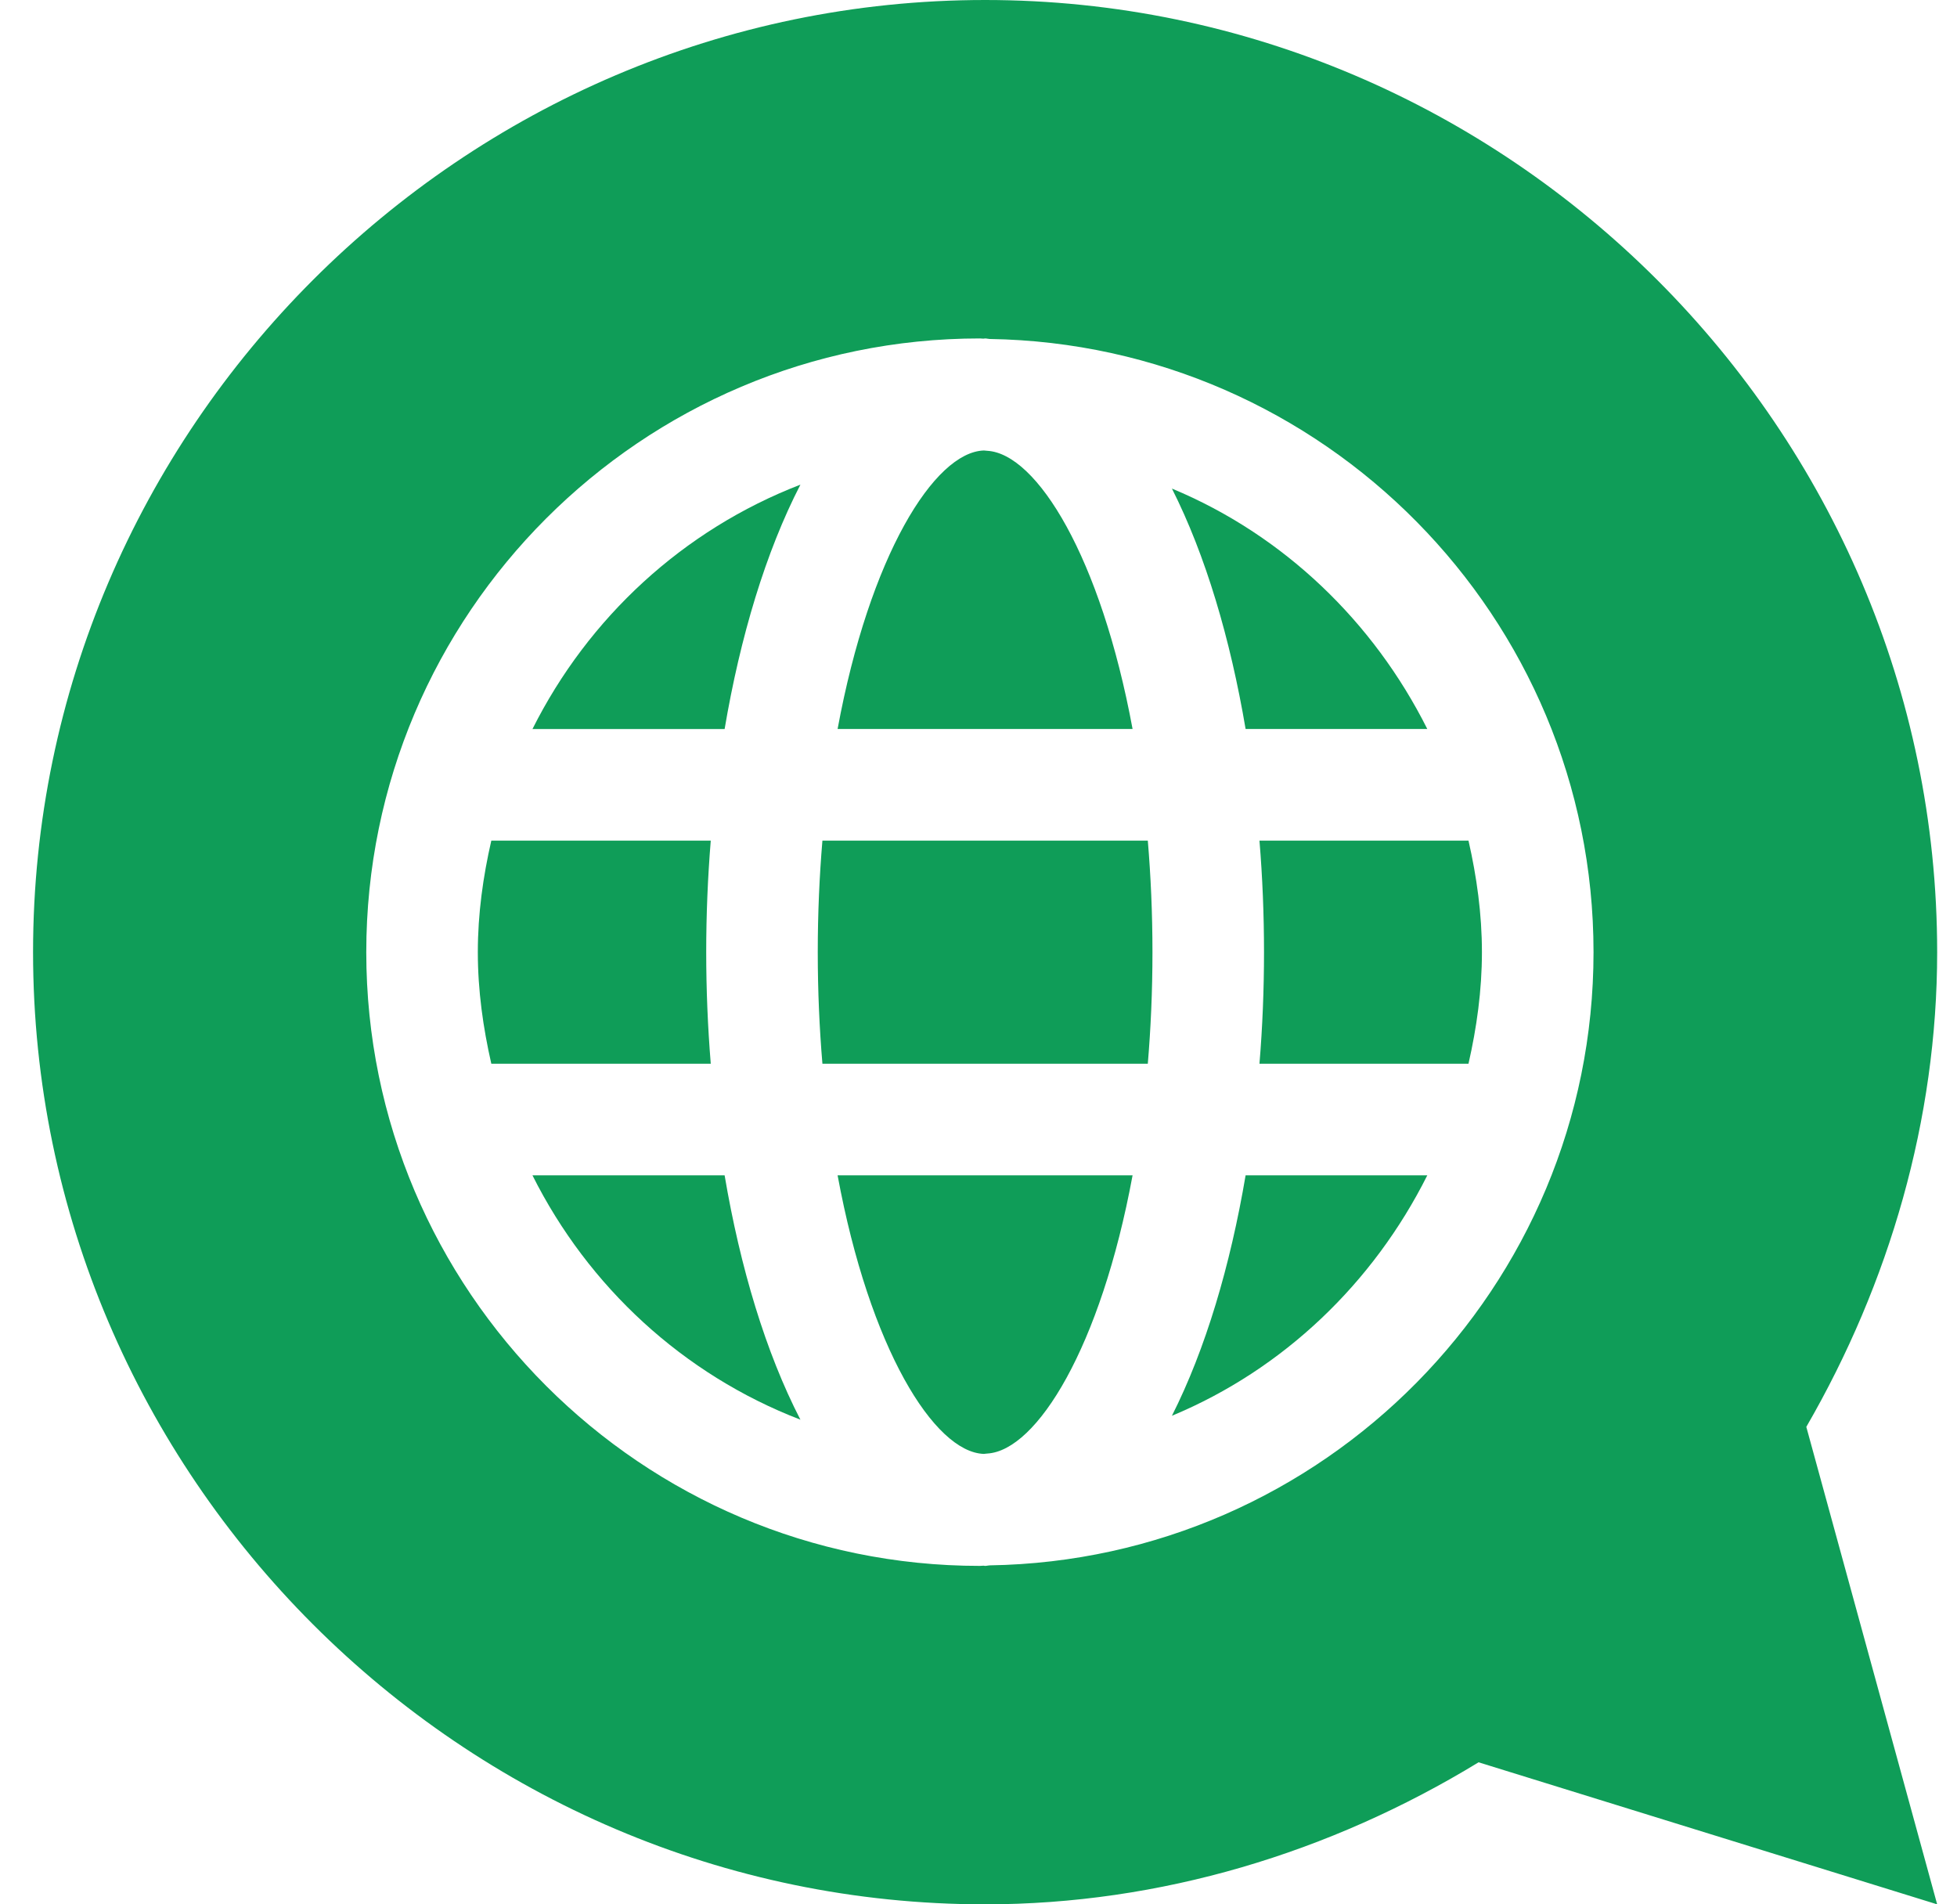
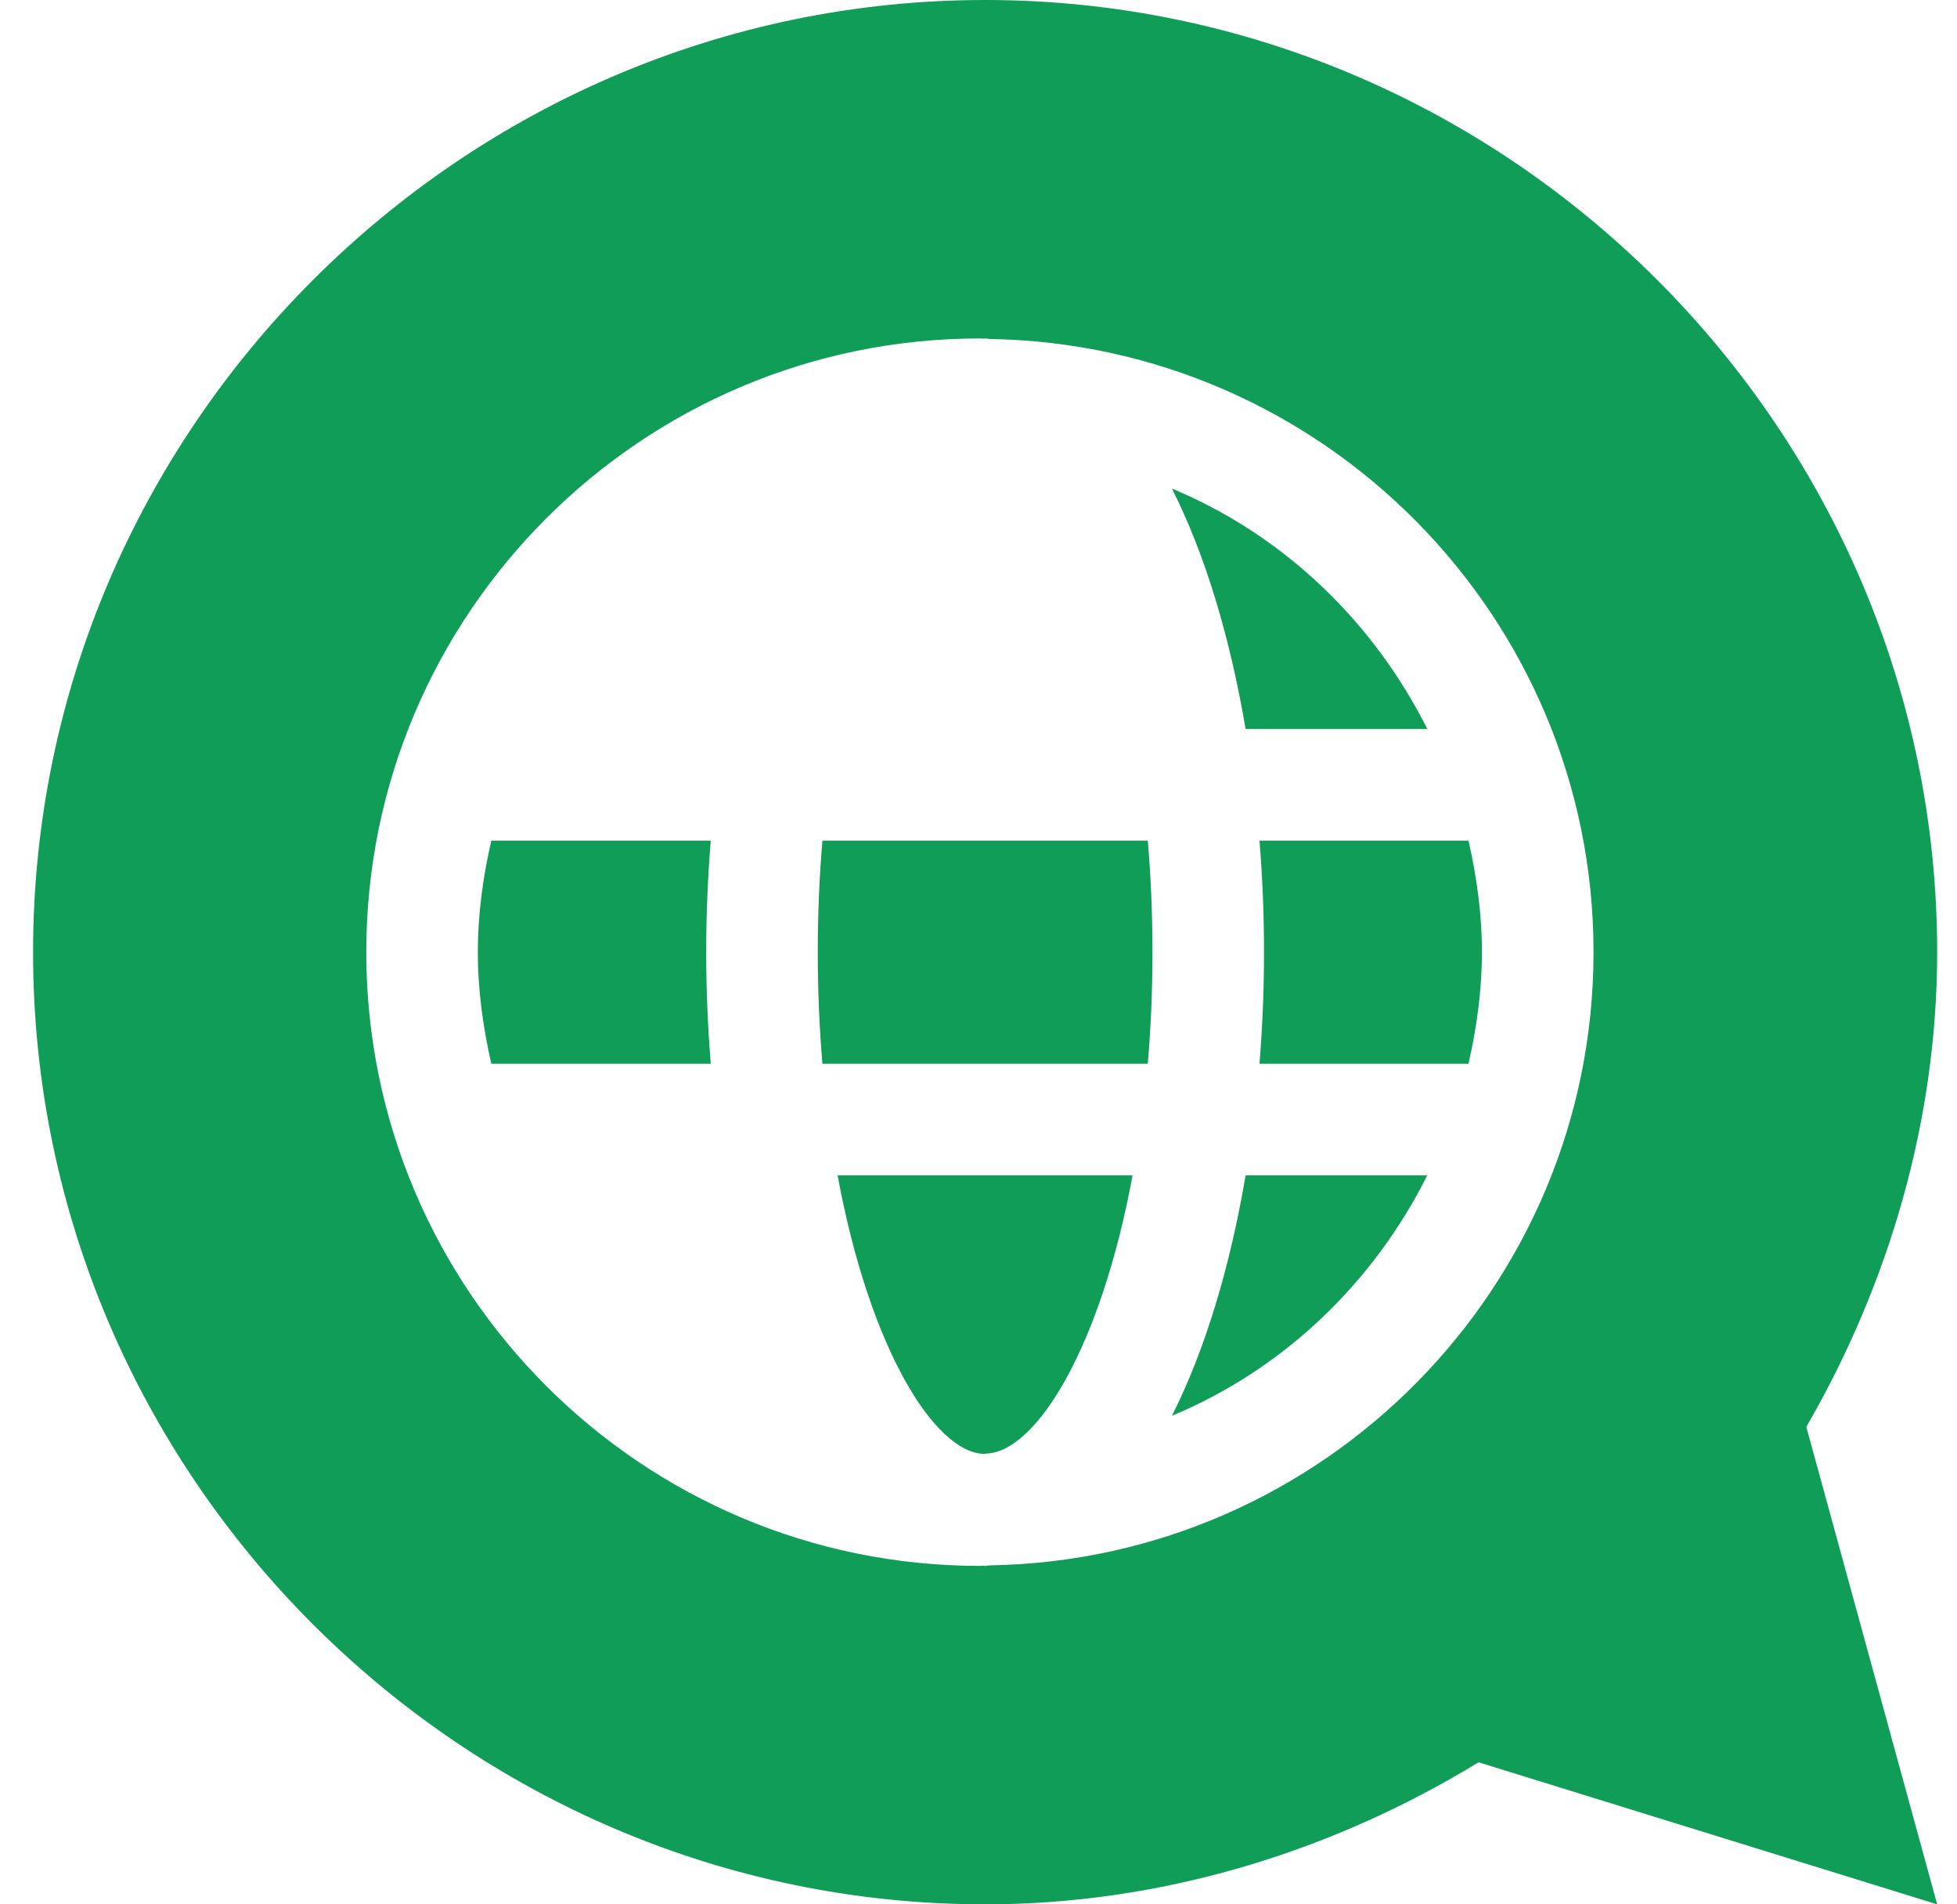
<svg xmlns="http://www.w3.org/2000/svg" width="37" height="36" viewBox="0 0 37 36" fill="none">
  <g clip-path="url(#clip0_4958_4110)">
-     <path d="M10.067 22.219C11.123 24.326 12.918 25.985 15.133 26.838C14.477 25.567 13.995 23.961 13.7 22.219H10.067Z" fill="#0F9D58" />
-     <path d="M10.067 13.782H13.7C13.995 12.04 14.477 10.433 15.133 9.162C12.918 10.016 11.123 11.675 10.067 13.782Z" fill="#0F9D58" />
-     <path d="M18.667 8.522C18.645 8.522 18.624 8.516 18.602 8.516C17.665 8.546 16.441 10.508 15.836 13.781H21.413C20.812 10.531 19.602 8.578 18.667 8.522Z" fill="#0F9D58" />
    <path d="M18.602 27.485C18.624 27.484 18.645 27.478 18.667 27.478C19.601 27.422 20.812 25.47 21.413 22.219H15.836C16.441 25.492 17.665 27.454 18.602 27.485Z" fill="#0F9D58" />
    <path d="M13.352 18C13.352 17.298 13.381 16.591 13.438 15.891H9.289C9.133 16.572 9.034 17.273 9.034 18C9.034 18.727 9.134 19.428 9.289 20.109H13.438C13.381 19.409 13.352 18.702 13.352 18Z" fill="#0F9D58" />
    <path d="M22.157 9.236C22.793 10.495 23.261 12.075 23.55 13.781H26.985C25.966 11.748 24.268 10.114 22.157 9.236Z" fill="#0F9D58" />
    <path d="M23.898 18C23.898 18.702 23.87 19.409 23.812 20.109H27.764C27.919 19.428 28.018 18.727 28.018 18C28.018 17.273 27.919 16.572 27.764 15.891H23.812C23.87 16.591 23.898 17.298 23.898 18Z" fill="#0F9D58" />
    <path d="M36.625 18C36.625 8.113 28.512 0 18.625 0C8.738 0 0.625 8.113 0.625 18C0.625 27.887 8.738 36 18.625 36C21.933 36 25.148 35.027 27.955 33.315L36.625 36L34.151 26.974C35.724 24.255 36.625 21.163 36.625 18ZM18.71 29.592C18.681 29.593 18.654 29.602 18.625 29.602C18.614 29.602 18.605 29.598 18.594 29.598C18.571 29.598 18.549 29.602 18.526 29.602C12.129 29.602 6.925 24.397 6.925 18C6.925 11.603 12.129 6.398 18.526 6.398C18.549 6.398 18.571 6.402 18.594 6.402C18.605 6.402 18.614 6.398 18.625 6.398C18.654 6.398 18.681 6.407 18.71 6.408C25.022 6.507 30.128 11.665 30.128 18C30.128 24.335 25.022 29.493 18.71 29.592Z" fill="#0F9D58" />
    <path d="M15.549 15.891C15.493 16.558 15.461 17.261 15.461 18C15.461 18.739 15.493 19.442 15.549 20.109H21.701C21.757 19.442 21.789 18.739 21.789 18C21.789 17.261 21.757 16.558 21.701 15.891H15.549Z" fill="#0F9D58" />
    <path d="M22.157 26.764C24.268 25.886 25.966 24.252 26.985 22.219H23.55C23.261 23.925 22.793 25.505 22.157 26.764Z" fill="#0F9D58" />
  </g>
  <defs>
    <clipPath id="clip0_4958_4110">
      <rect width="36" height="36" fill="white" transform="translate(0.625)" />
    </clipPath>
  </defs>
</svg>